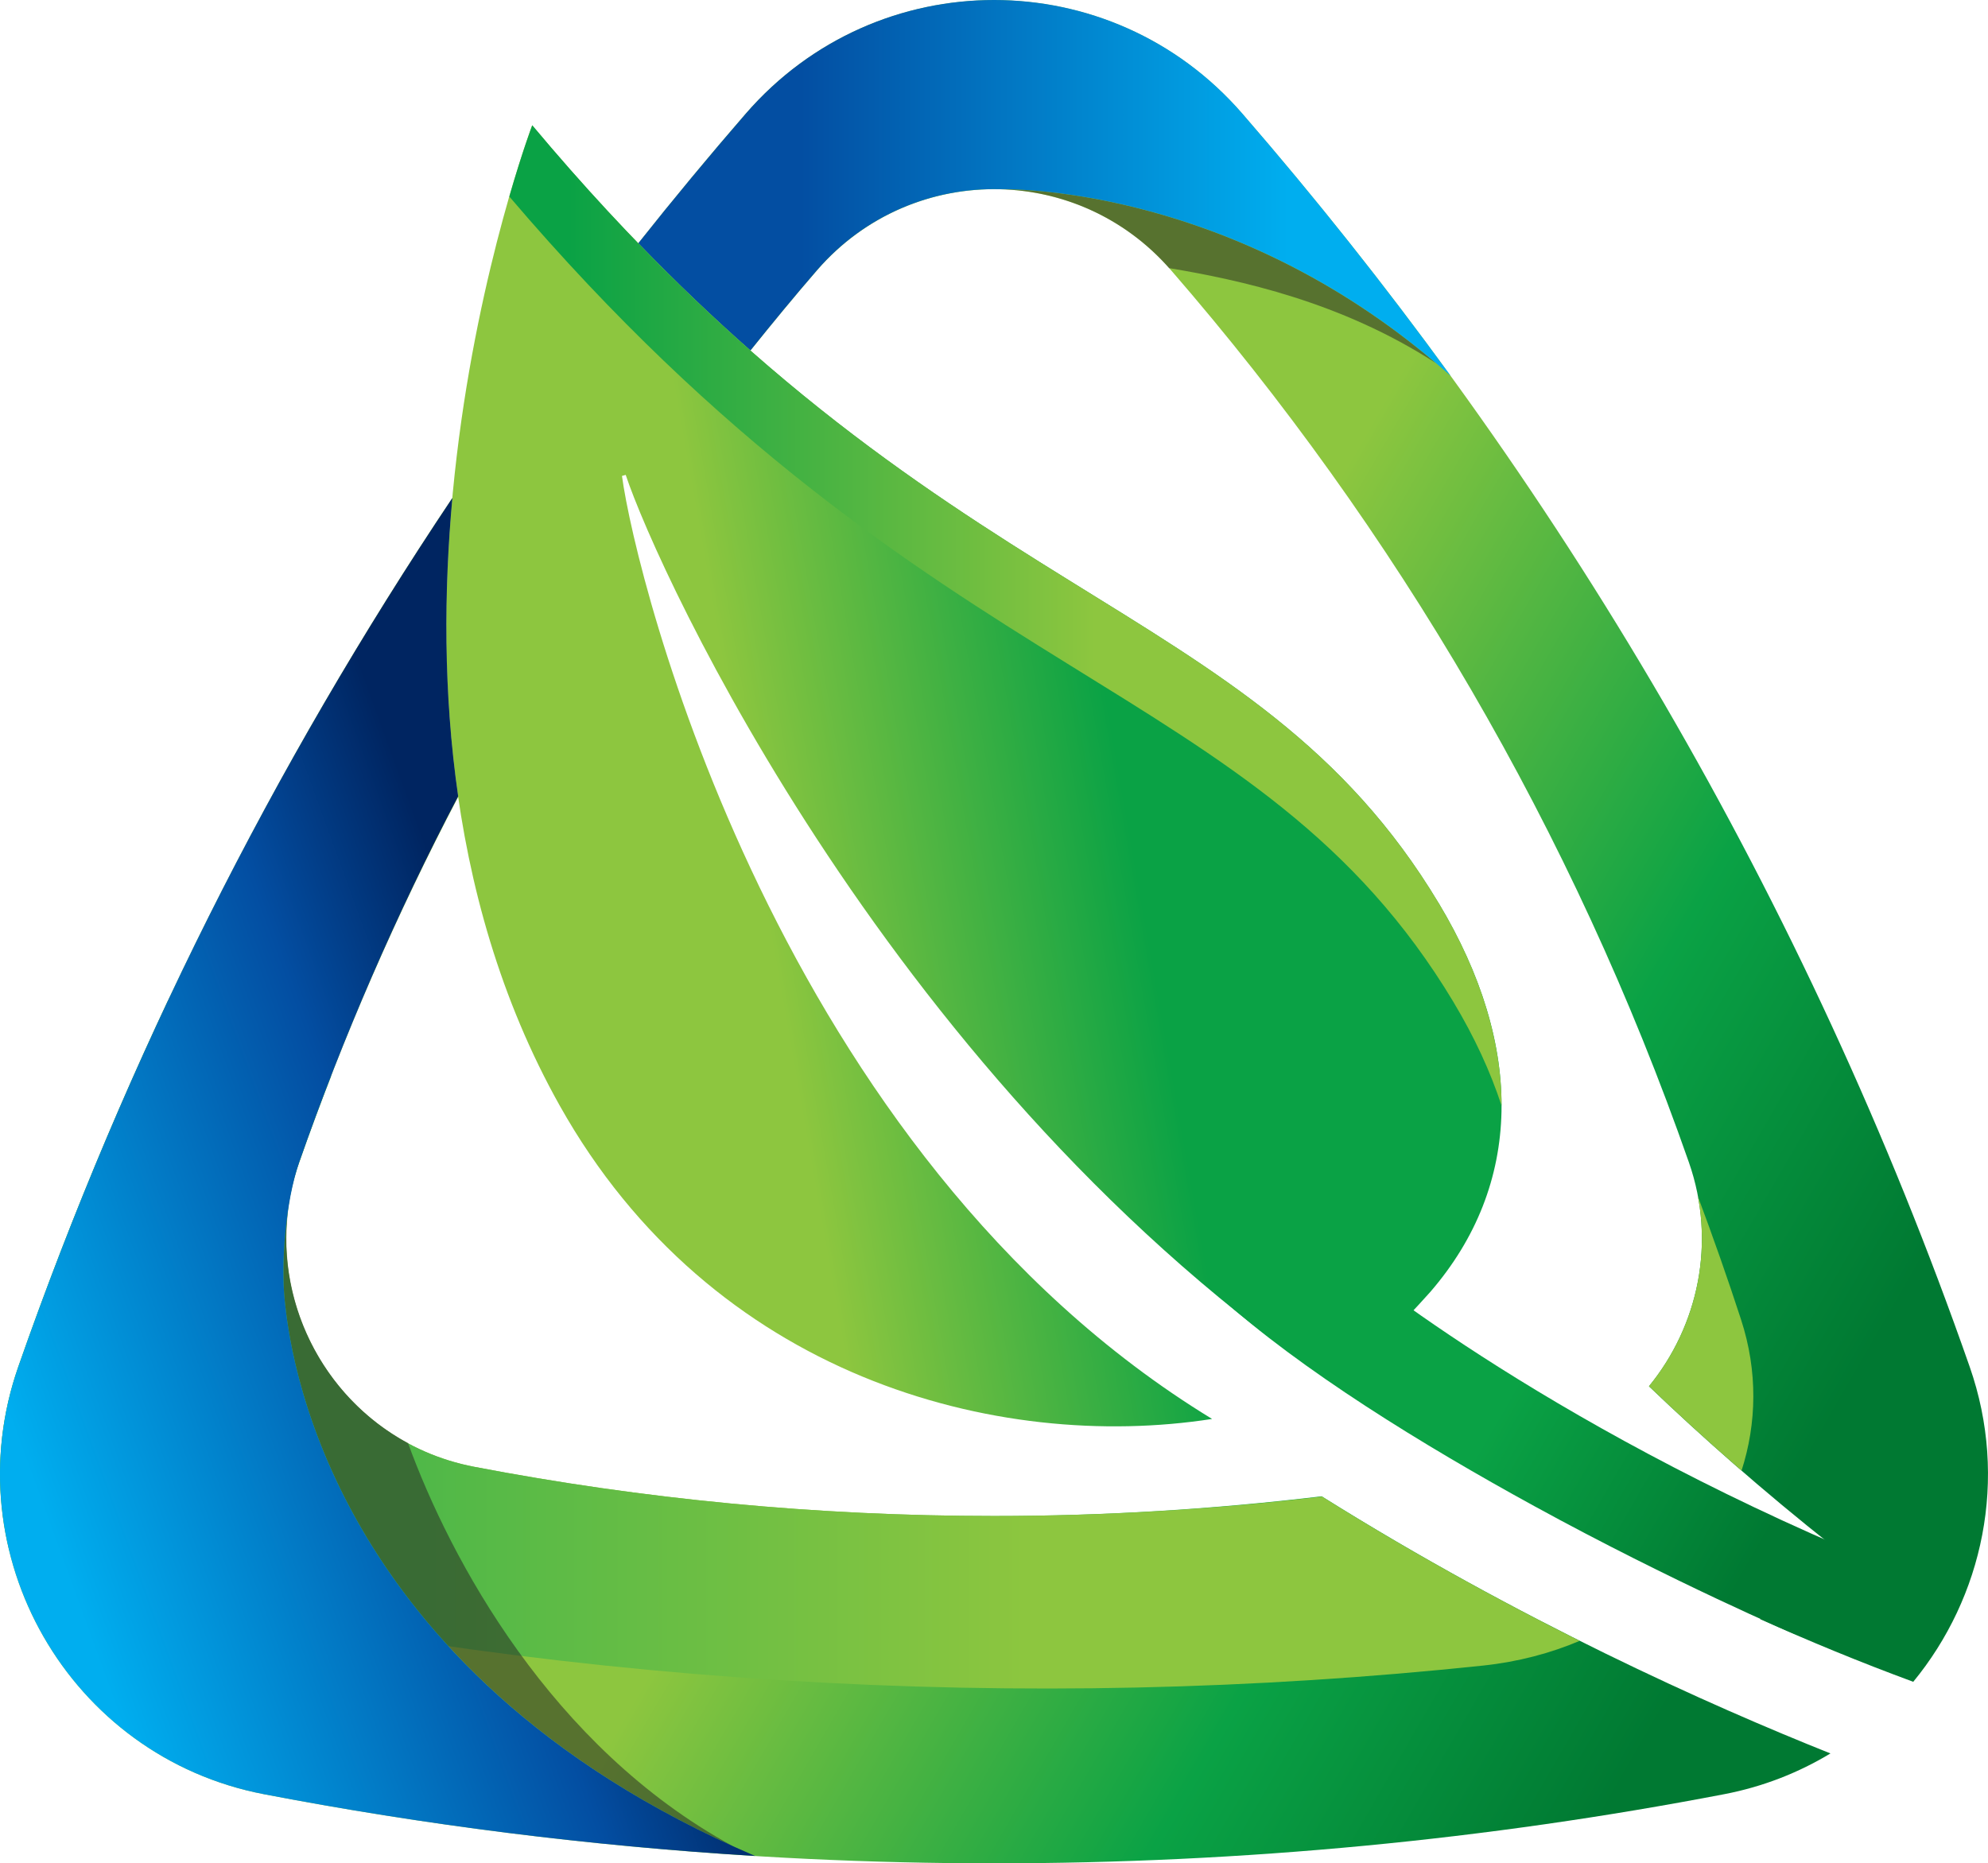
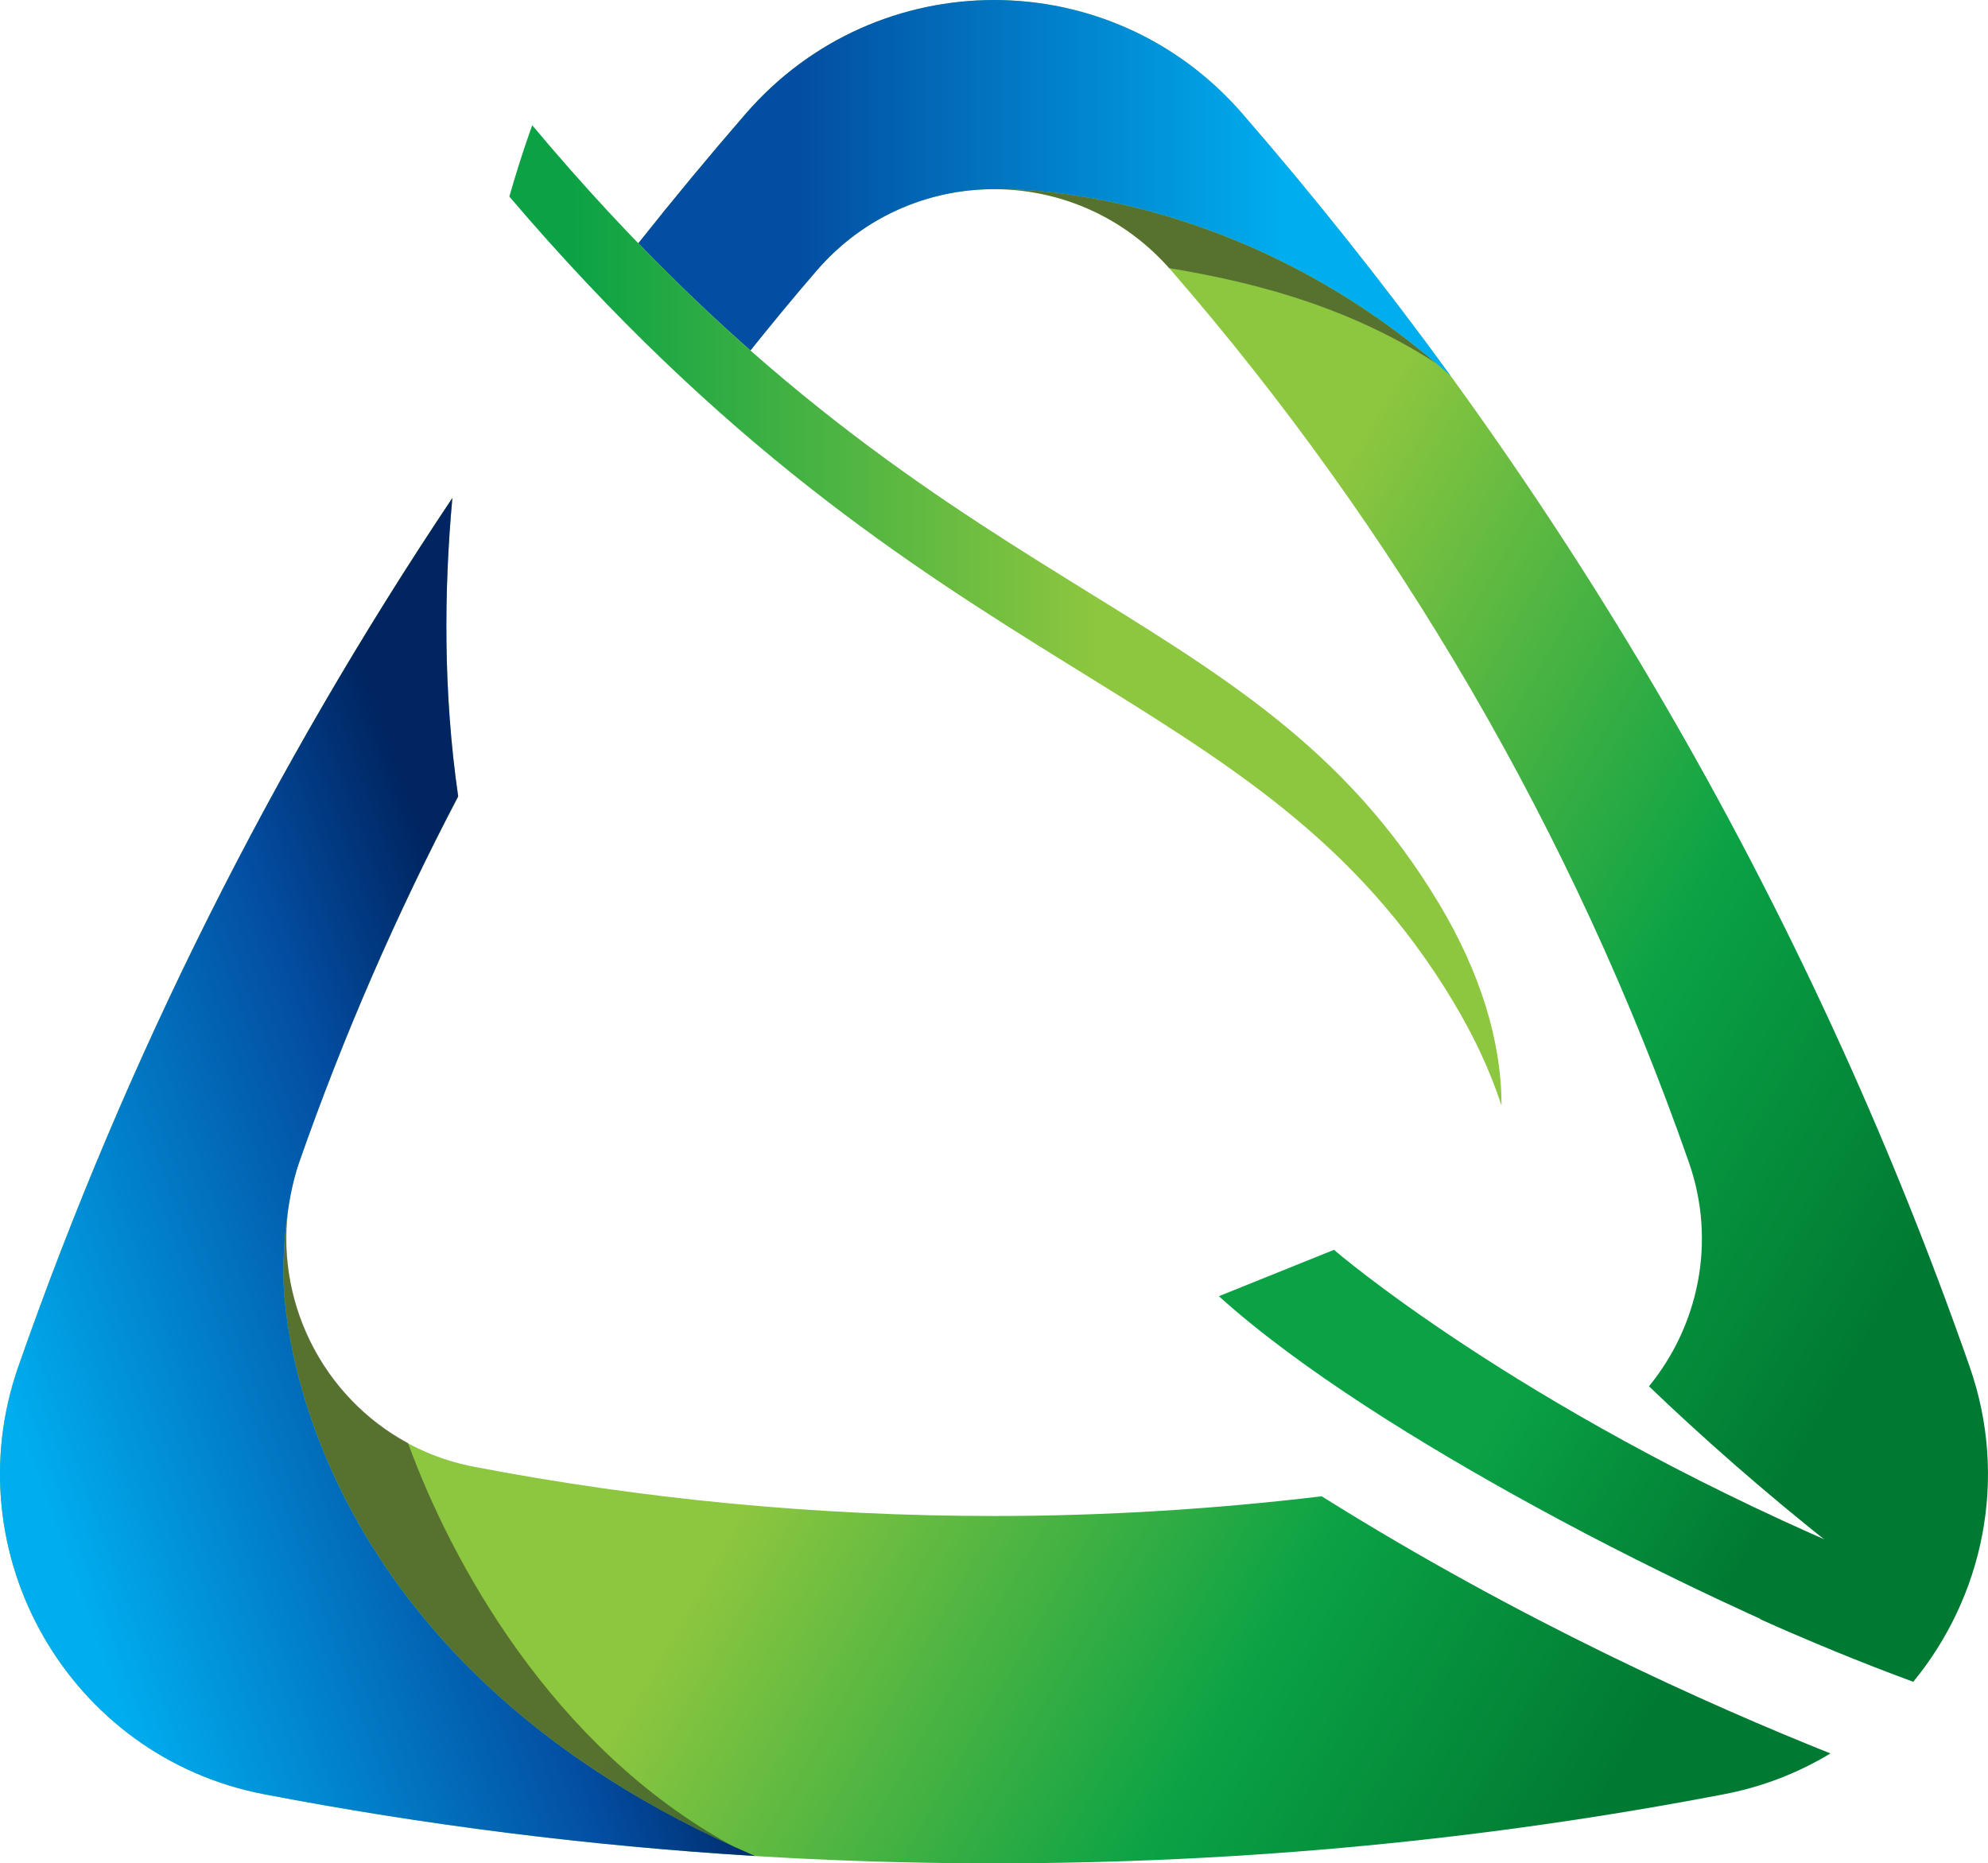
<svg xmlns="http://www.w3.org/2000/svg" viewBox="0 0 202.77 190.06">
  <defs>
    <style>
      .cls-1 {
        fill: url(#linear-gradient-2);
      }

      .cls-2 {
        fill: url(#linear-gradient-6);
      }

      .cls-3 {
        isolation: isolate;
      }

      .cls-4 {
        fill: url(#linear-gradient-5);
      }

      .cls-5 {
        fill: #231f20;
        opacity: .5;
      }

      .cls-5, .cls-6 {
        mix-blend-mode: multiply;
      }

      .cls-7 {
        fill: url(#linear-gradient-9);
      }

      .cls-8 {
        filter: url(#luminosity-noclip-2);
      }

      .cls-9 {
        mask: url(#mask-1);
      }

      .cls-10 {
        mask: url(#mask);
      }

      .cls-11 {
        fill: url(#linear-gradient-3);
      }

      .cls-6 {
        fill: url(#linear-gradient-7);
      }

      .cls-12 {
        fill: url(#linear-gradient);
      }

      .cls-13 {
        fill: url(#linear-gradient-4);
      }

      .cls-14 {
        fill: url(#linear-gradient-8);
      }
    </style>
    <linearGradient gradientUnits="userSpaceOnUse" y2="167.32" x2="198.11" y1="71.95" x1="32.93" id="linear-gradient">
      <stop stop-color="#8dc63f" offset=".41" />
      <stop stop-color="#0aa245" offset=".69" />
      <stop stop-color="#007932" offset=".89" />
    </linearGradient>
    <linearGradient gradientUnits="userSpaceOnUse" y2="137.14" x2="178.84" y1="137.14" x1="0" id="linear-gradient-2">
      <stop stop-color="#50b848" offset=".24" />
      <stop stop-color="#8dc63f" offset=".59" />
    </linearGradient>
    <linearGradient gradientUnits="userSpaceOnUse" y2="68.72" x2="145.87" y1="86.06" x1="47.53" id="linear-gradient-3">
      <stop stop-color="#8dc63f" offset=".29" />
      <stop stop-color="#0aa245" offset=".67" />
      <stop stop-color="#0aa245" offset=".93" />
    </linearGradient>
    <linearGradient gradientUnits="userSpaceOnUse" y2="88.67" x2="147.84" y1="144.08" x1="-4.41" id="linear-gradient-4">
      <stop stop-color="#00aeef" offset=".03" />
      <stop stop-color="#034ea2" offset=".29" />
      <stop stop-color="#002561" offset=".4" />
    </linearGradient>
    <linearGradient gradientUnits="userSpaceOnUse" y2="19.17" x2="147.97" y1="19.17" x1="65.1" id="linear-gradient-5">
      <stop stop-color="#034ea2" offset=".2" />
      <stop stop-color="#00aeef" offset=".8" />
    </linearGradient>
    <linearGradient gradientUnits="userSpaceOnUse" y2="62.77" x2="153.15" y1="62.77" x1="51.94" id="linear-gradient-6">
      <stop stop-color="#0aa245" offset=".06" />
      <stop stop-color="#8dc63f" offset=".59" />
    </linearGradient>
    <filter filterUnits="userSpaceOnUse" color-interpolation-filters="sRGB" height="66.8" width="48.48" y="118.09" x="2.44" data-sanitized-data-name="luminosity-noclip" data-name="luminosity-noclip" id="luminosity-noclip-2">
      <feFlood result="bg" flood-color="#fff" />
      <feBlend in2="bg" in="SourceGraphic" />
    </filter>
    <filter filterUnits="userSpaceOnUse" color-interpolation-filters="sRGB" height="32766" width="-32766" y="-8711.17" x="8682.19" id="luminosity-noclip-3">
      <feFlood result="bg" flood-color="#fff" />
      <feBlend in2="bg" in="SourceGraphic" />
    </filter>
    <mask maskUnits="userSpaceOnUse" height="32766" width="-32766" y="-8711.17" x="8682.19" id="mask-1" />
    <linearGradient gradientUnits="userSpaceOnUse" y2="151.45" x2="31.79" y1="165.94" x1="6.7" id="linear-gradient-7">
      <stop stop-color="#fff" offset=".11" />
      <stop stop-color="#000" offset="1" />
    </linearGradient>
    <mask maskUnits="userSpaceOnUse" height="66.8" width="48.48" y="118.09" x="2.44" id="mask">
      <g class="cls-8">
        <g class="cls-9">
          <path d="M12.53,118.09c-2.98,7.07-5.76,14.25-8.3,21.54-6.37,18.23,4.94,37.98,23.91,41.62,7.52,1.44,15.12,2.65,22.78,3.64L12.53,118.09Z" class="cls-6" />
        </g>
      </g>
    </mask>
    <linearGradient gradientUnits="userSpaceOnUse" y2="151.45" x2="31.79" y1="165.94" x1="6.7" id="linear-gradient-8">
      <stop stop-color="#fff" offset=".11" />
      <stop stop-color="#fff" offset="1" />
    </linearGradient>
    <linearGradient gradientUnits="userSpaceOnUse" y2="163.08" x2="185.2" y1="129" x1="126.18" id="linear-gradient-9">
      <stop stop-color="#0aa245" offset=".45" />
      <stop stop-color="#007932" offset=".89" />
    </linearGradient>
  </defs>
  <g class="cls-3">
    <g data-sanitized-data-name="Capa 2" data-name="Capa 2" id="Capa_2">
      <g id="background">
        <g>
          <path d="M195.14,171.55c-5.4-1.99-10.63-4.15-15.61-6.39,2.5-2.41,5.67-5.49,7.48-7.38-7.29-5.76-13.55-11.32-18.82-16.37,5.02-6.14,6.92-14.7,4.07-22.85-11.8-33.76-29.88-64.56-52.84-91.02-9.54-10.99-26.51-10.99-36.06,0-2.33,2.69-4.59,5.44-6.82,8.22-3.71-3.27-7.53-6.89-11.44-10.94,3.56-4.49,7.22-8.91,10.97-13.23,13.4-15.44,37.23-15.44,50.63,0,32.24,37.15,57.63,80.41,74.2,127.82,4.01,11.48,1.33,23.53-5.76,32.15Zm-93.76-16.91c-18.13,0-35.85-1.73-53.02-5.02-14.16-2.71-22.6-17.46-17.84-31.07,4.51-12.89,9.95-25.33,16.22-37.28-1.54-10.61-1.46-21.06-.6-30.48C27.86,78.1,12.91,107.83,1.87,139.4c-6.68,19.11,5.18,39.81,25.06,43.62,24.11,4.62,49,7.05,74.46,7.05s50.35-2.42,74.46-7.05c3.97-.76,7.61-2.2,10.85-4.16-12.28-4.9-31.69-13.57-51.89-26.23-10.96,1.31-22.11,2.01-33.42,2.01Z" class="cls-12" />
-           <path d="M161.14,167.37c-3,1.27-6.28,2.14-9.8,2.52-23.29,2.46-47.21,3.03-71.54,1.51-24.33-1.51-48-5.04-70.8-10.37-2.9-.68-5.6-1.69-8.07-2.96-1.43-5.96-1.25-12.4,.95-18.67,4.46-12.77,9.57-25.23,15.27-37.36,4.28,2.48,8.84,4.5,13.41,6.41,1.07,.45,2.14,.89,3.21,1.33-1.13,2.9-2.22,5.82-3.25,8.77-4.76,13.61,3.69,28.35,17.84,31.07,17.17,3.29,34.89,5.02,53.02,5.02,11.32,0,22.49-.67,33.46-1.98,9.12,5.71,18.08,10.61,26.29,14.72Zm16.49-17.35c1.56-4.84,1.67-10.14-.05-15.42-1.37-4.21-2.84-8.38-4.39-12.53,1.31,7.04-.7,14.07-5,19.33,2.85,2.74,6,5.62,9.44,8.61Z" class="cls-1" />
          <path d="M29.54,122.49c-.62,3.51-.78,7.49-.49,10.25,.44,4.09,3.6,36.37,45.65,55.55-18.51-10.11-28.76-29.23-33.08-41.08-8.77-4.73-13.76-14.69-12.09-24.72Z" class="cls-5" />
          <path d="M85.22,189.28c.06,0,.11,0,.17,.01,0,0,0,0,0,0-.06,0-.11,0-.17-.01Z" class="cls-5" />
          <path d="M101.95,19.3s-.01,0-.02,0c6.37,.14,12.7,2.83,17.32,8.05,7.17,1.2,17.54,3.42,27.22,9.7-20.79-17.68-42.39-17.78-44.52-17.75Z" class="cls-5" />
-           <path d="M146.75,92.15c-19.18-31.99-50.77-29.56-92.47-79.37,0,0-21.46,56.69,2.8,99.98,15.52,27.69,44.61,35.39,66.55,31.98-44.26-26.98-58.77-85.6-60.19-96.19l.38-.11c3.37,10.11,27.38,62.43,72.72,93.05,4.25-4.12,8.72-8.98,9.35-9.71,9.41-10.89,9.66-24.97,.86-39.64Z" class="cls-11" />
          <path d="M29.05,132.74c-.42-3.88,.08-10.21,1.47-14.19,4.51-12.9,9.94-25.36,16.21-37.32-1.53-10.59-1.45-21.02-.59-30.43C27.86,78.12,12.9,107.83,1.87,139.4c-6.68,19.11,5.18,39.81,25.06,43.62,16.36,3.14,33.08,5.26,50.09,6.3-44.26-19.03-47.52-52.41-47.97-56.57Z" class="cls-13" />
          <path d="M76.54,35.75c2.23-2.78,4.49-5.53,6.82-8.22,4.91-5.65,11.78-8.39,18.59-8.23,2.18-.03,24.77,.06,46.02,19.05-6.71-9.23-13.8-18.17-21.26-26.77-13.4-15.44-37.23-15.44-50.63,0-3.75,4.33-7.41,8.74-10.97,13.23,3.91,4.05,7.73,7.67,11.44,10.94Z" class="cls-4" />
          <path d="M148.27,102.25c2.13,3.55,3.75,7.07,4.88,10.52,0-6.54-2.13-13.51-6.39-20.62-19.18-31.99-50.77-29.56-92.47-79.37,0,0-1.01,2.66-2.34,7.27,43.37,50.88,76.27,48.75,96.33,82.21Z" class="cls-2" />
          <g class="cls-10">
-             <path d="M12.53,118.09c-2.98,7.07-5.76,14.25-8.3,21.54-6.37,18.23,4.94,37.98,23.91,41.62,7.52,1.44,15.12,2.65,22.78,3.64L12.53,118.09Z" class="cls-14" />
-           </g>
-           <path d="M136.06,127.49s18.45,15.94,51.85,30.33l-4.81,8.89s-12.43-5.31-26.61-13.08c-11.32-6.2-23.82-13.88-32.17-21.41l11.74-4.73Z" class="cls-7" />
+             </g>
+           <path d="M136.06,127.49s18.45,15.94,51.85,30.33l-4.81,8.89s-12.43-5.31-26.61-13.08c-11.32-6.2-23.82-13.88-32.17-21.41l11.74-4.73" class="cls-7" />
        </g>
      </g>
    </g>
  </g>
</svg>